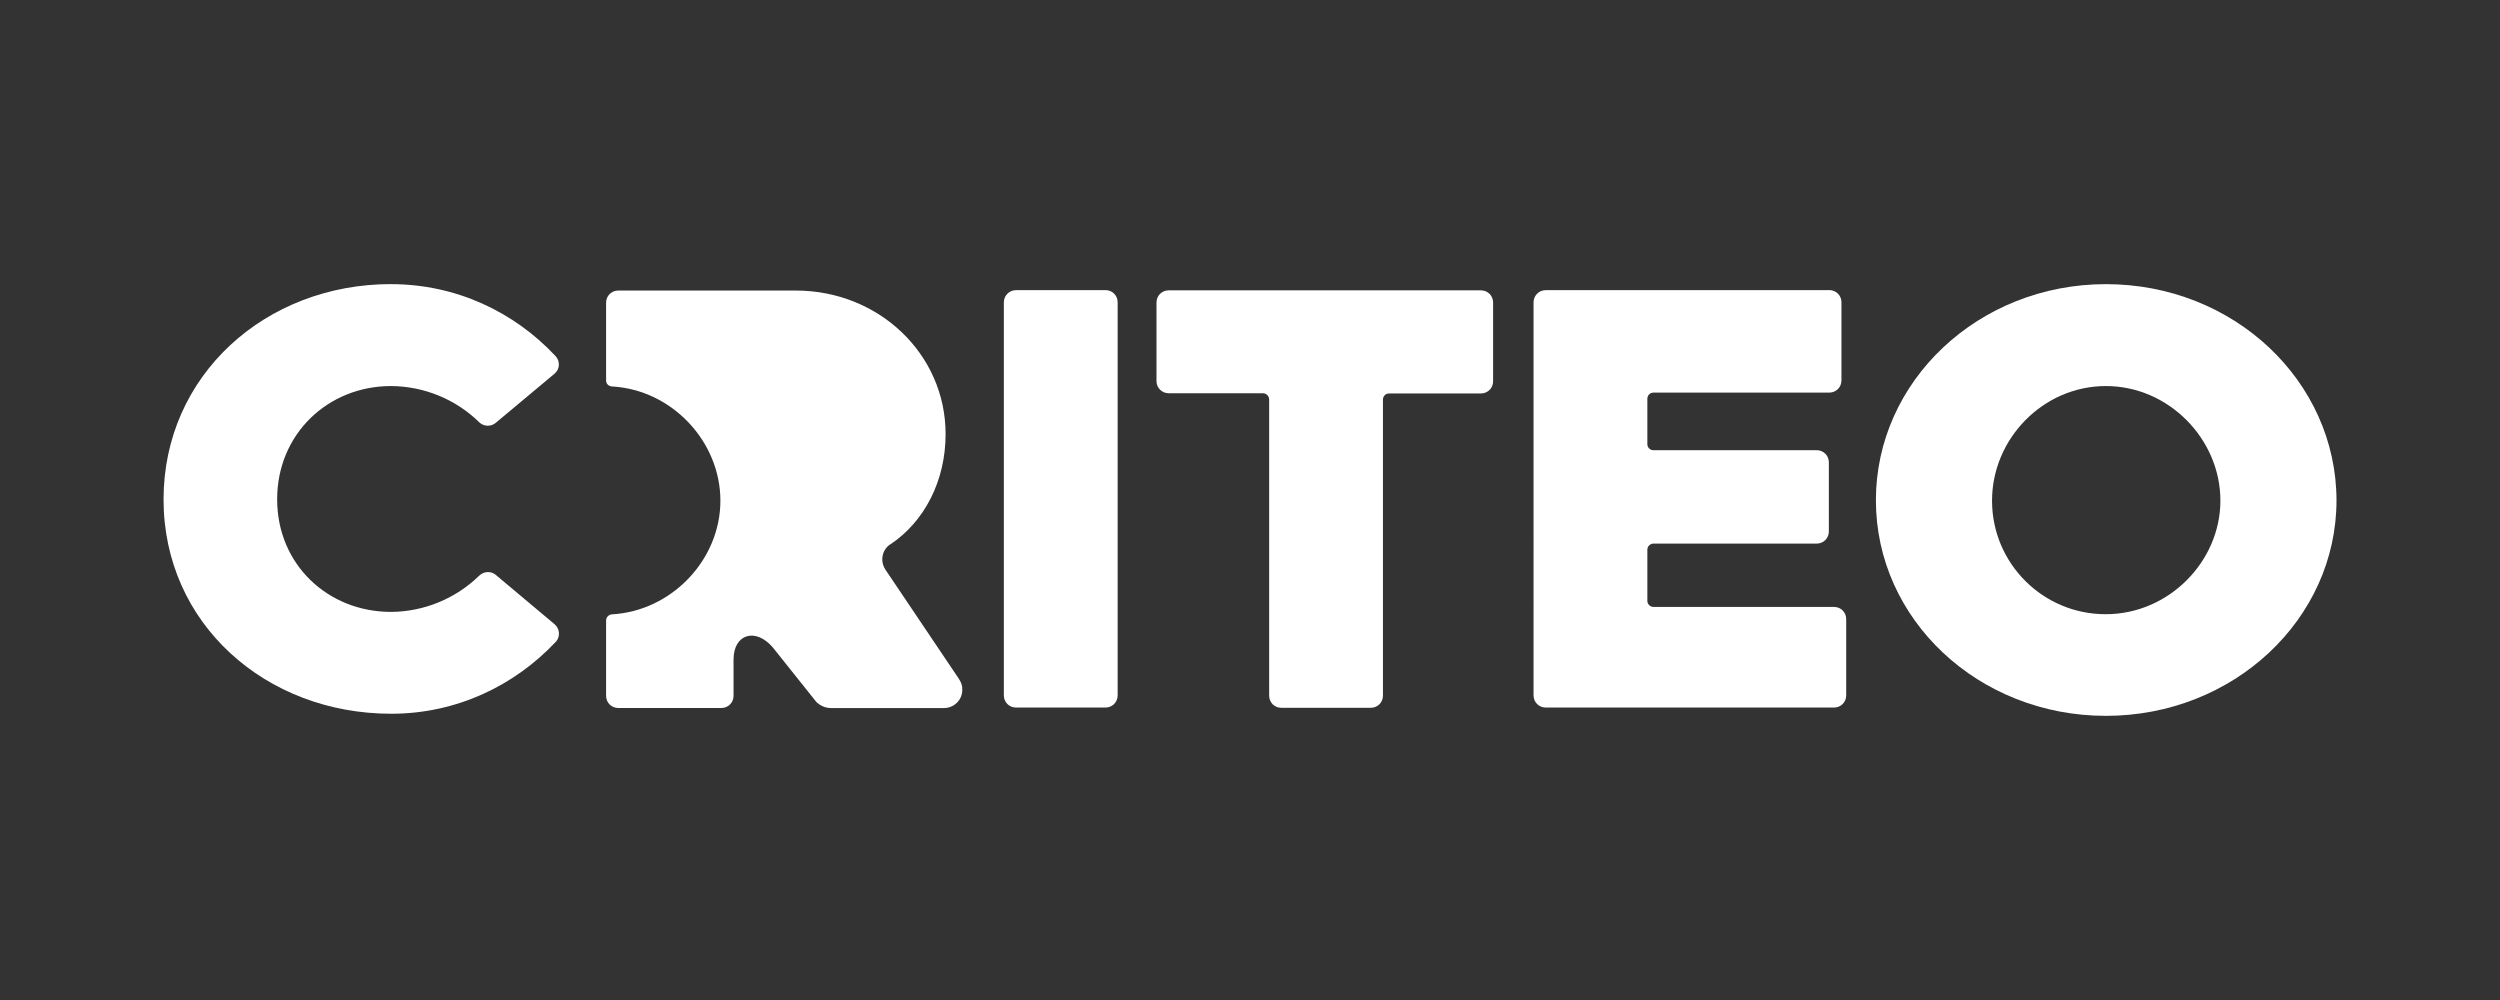
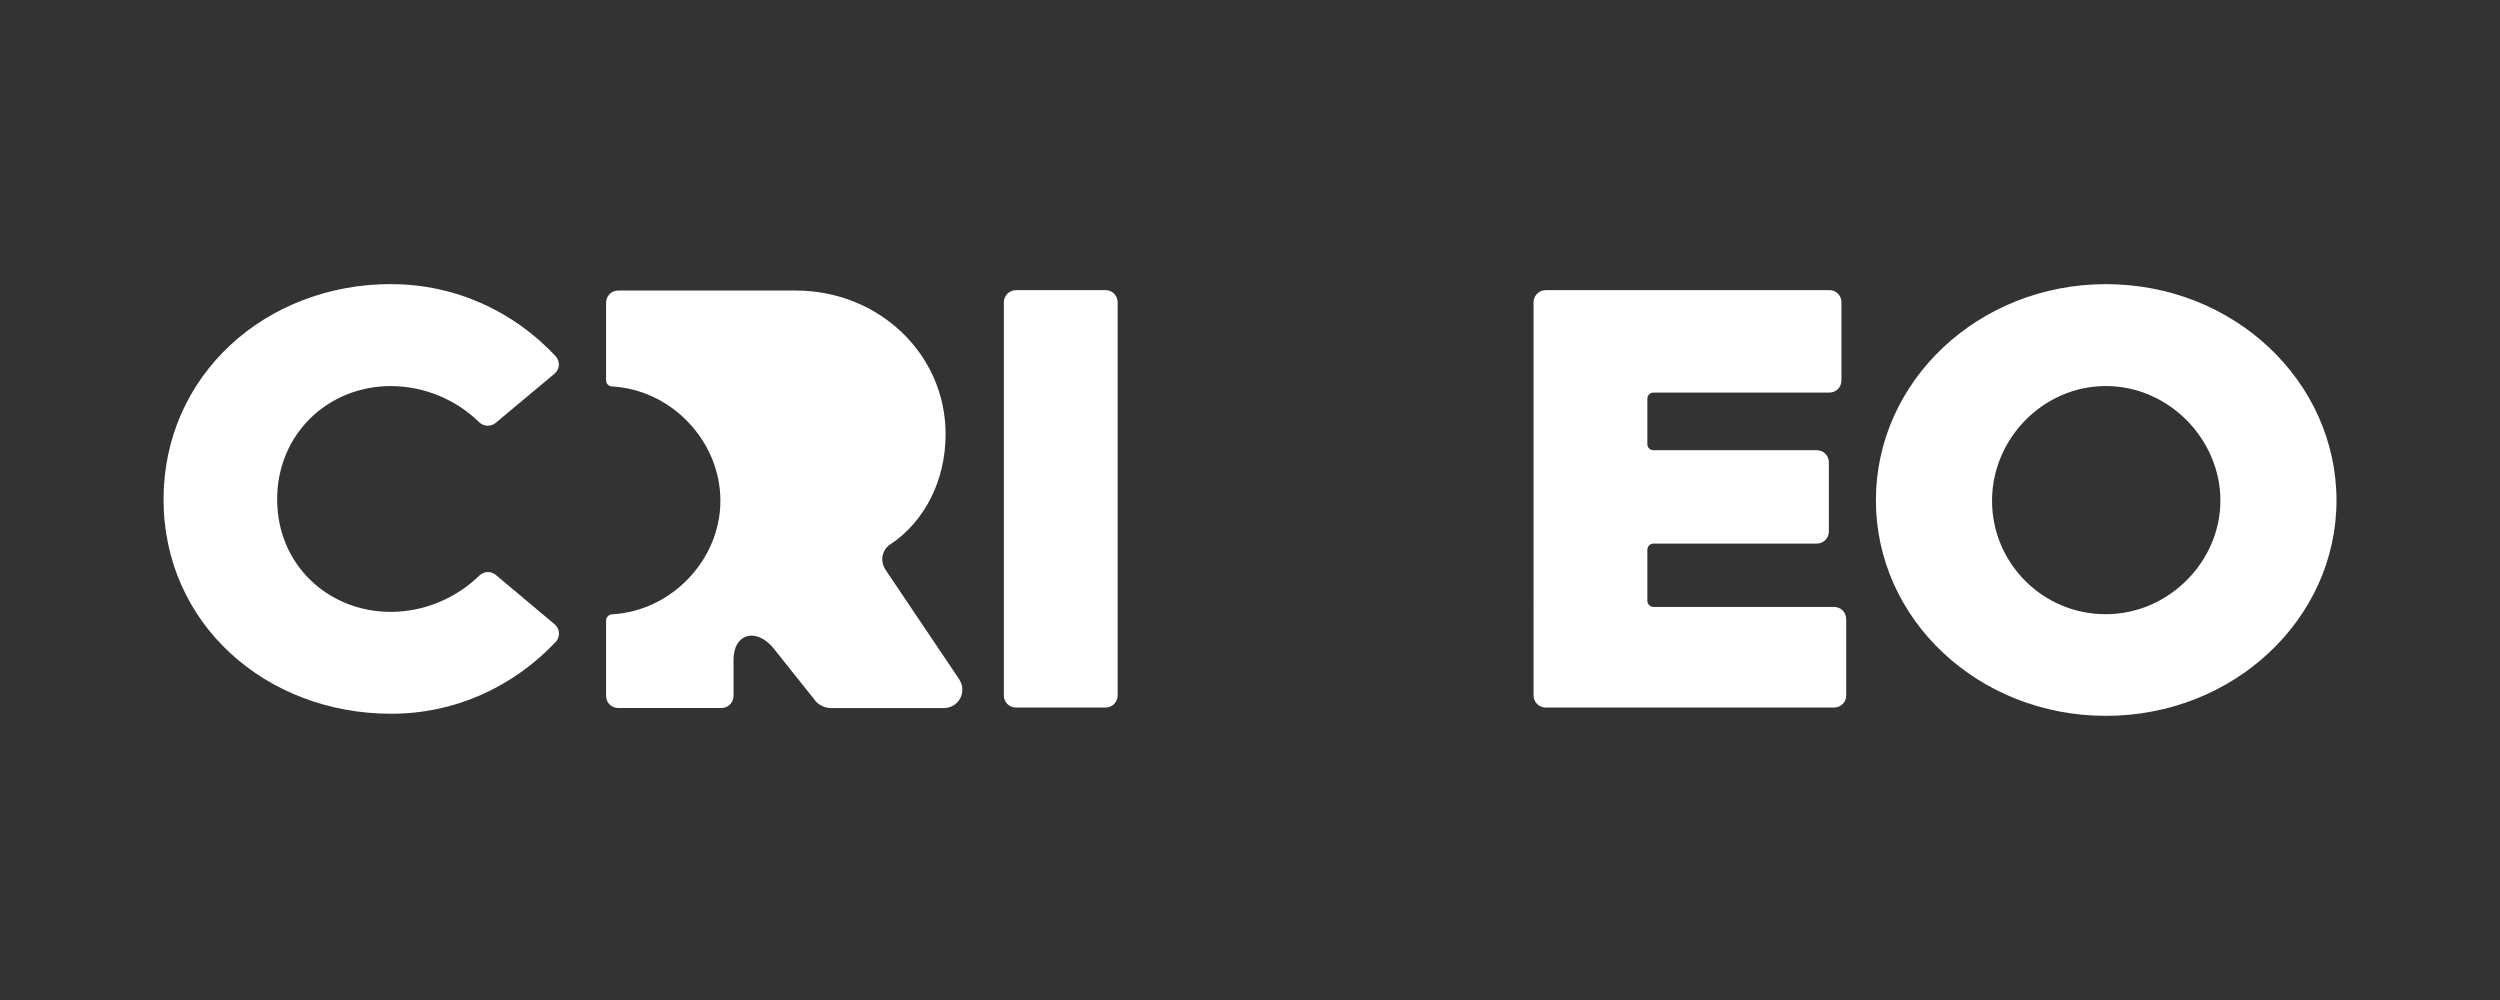
<svg xmlns="http://www.w3.org/2000/svg" id="Calque_5" data-name="Calque 5" viewBox="0 0 500 200">
  <rect x="0" y="0" width="500" height="200" fill="#333333" stroke="none" />
  <defs>
    <style>
      .cls-1 {
        fill: #fff;
        stroke-width: 0px;
      }
    </style>
  </defs>
  <g id="Layer_2" data-name="Layer 2">
    <g id="Layer_1-2" data-name="Layer 1-2">
      <path id="path35" class="cls-1" d="m191.85,135.87l-14.77-21.95c-1.11-1.69-.7-3.96.99-5.07h.04c6.77-4.54,11.01-12.66,11.01-22.03,0-16.05-13.41-28.71-29.95-28.71h-35.52c-1.36,0-2.43,1.07-2.43,2.43h0v15.55c0,.66.5,1.16,1.16,1.2,12,.66,21.7,11.01,21.7,22.85s-9.78,22.07-21.7,22.73c-.62.04-1.16.58-1.16,1.2v15.1c0,1.36,1.07,2.43,2.43,2.43h20.63c1.36,0,2.43-1.07,2.43-2.43h0v-7.26c0-5.16,4.46-6.44,7.88-2.39l8.66,10.85c.78.78,1.86,1.24,2.93,1.24h22.61c2.02,0,3.67-1.61,3.67-3.63.04-.78-.21-1.49-.62-2.1Z" />
      <path id="path37" class="cls-1" d="m203.2,58.02h17.9c1.36,0,2.43,1.07,2.43,2.43v78.63c0,1.36-1.07,2.43-2.43,2.43h-17.9c-1.36,0-2.43-1.07-2.43-2.43V60.46c0-1.32,1.07-2.43,2.43-2.43Z" />
-       <path id="path39" class="cls-1" d="m252.58,78.65h-18.85c-1.32,0-2.43-1.07-2.43-2.39v-15.76c0-1.36,1.07-2.43,2.43-2.43h62.46c1.36,0,2.43,1.07,2.43,2.43v15.76c0,1.36-1.07,2.43-2.43,2.43h-18.4c-.66,0-1.2.54-1.2,1.24v59.2c0,1.36-1.07,2.43-2.43,2.43h-17.9c-1.36,0-2.43-1.07-2.43-2.43v-59.28c-.04-.66-.58-1.2-1.24-1.2h0Z" />
      <path id="path41" class="cls-1" d="m309.14,58.02h56.72c1.36,0,2.43,1.07,2.43,2.43v15.64c0,1.36-1.07,2.43-2.43,2.43h-35.15c-.7,0-1.24.54-1.24,1.24v9.08c0,.66.54,1.2,1.2,1.2h32.67c1.36,0,2.43,1.07,2.43,2.43v13.82c0,1.36-1.07,2.43-2.43,2.43h-32.63c-.66,0-1.24.54-1.24,1.2v10.27c0,.66.58,1.2,1.24,1.2h36.1c1.36,0,2.43,1.07,2.43,2.43v15.26c0,1.36-1.07,2.43-2.43,2.43h-57.67c-1.36,0-2.43-1.07-2.43-2.43h0V60.46c0-1.32,1.07-2.43,2.43-2.43h0Z" />
      <path id="path43" class="cls-1" d="m421.18,56.83c-25.49,0-46,19.39-46,43.23s20.5,43.11,46,43.11,46.12-19.31,46.12-43.11c-.04-23.8-20.5-43.23-46.12-43.23Zm0,66.01c-12.54.04-22.73-10.11-22.77-22.61v-.12c0-12.33,10.19-22.9,22.77-22.9s22.9,10.64,22.9,22.9-10.4,22.73-22.9,22.73Z" />
      <path id="path45" class="cls-1" d="m78.2,56.83c12.99,0,24.63,5.53,32.92,14.4.91.99.87,2.52-.12,3.42t-.08.08l-11.8,9.86c-.95.78-2.35.74-3.26-.12-4.7-4.62-11.06-7.22-17.66-7.26-12.58,0-22.77,9.57-22.77,22.65s10.19,22.52,22.77,22.52c6.6-.04,12.91-2.64,17.66-7.26.91-.87,2.31-.95,3.26-.17l11.8,9.9c1.03.87,1.16,2.39.33,3.42-.04.04-.04.08-.08.08-8.29,8.83-19.93,14.4-32.92,14.4-25.16,0-45.54-18.07-45.54-42.86s20.34-43.07,45.5-43.07Z" />
    </g>
  </g>
</svg>